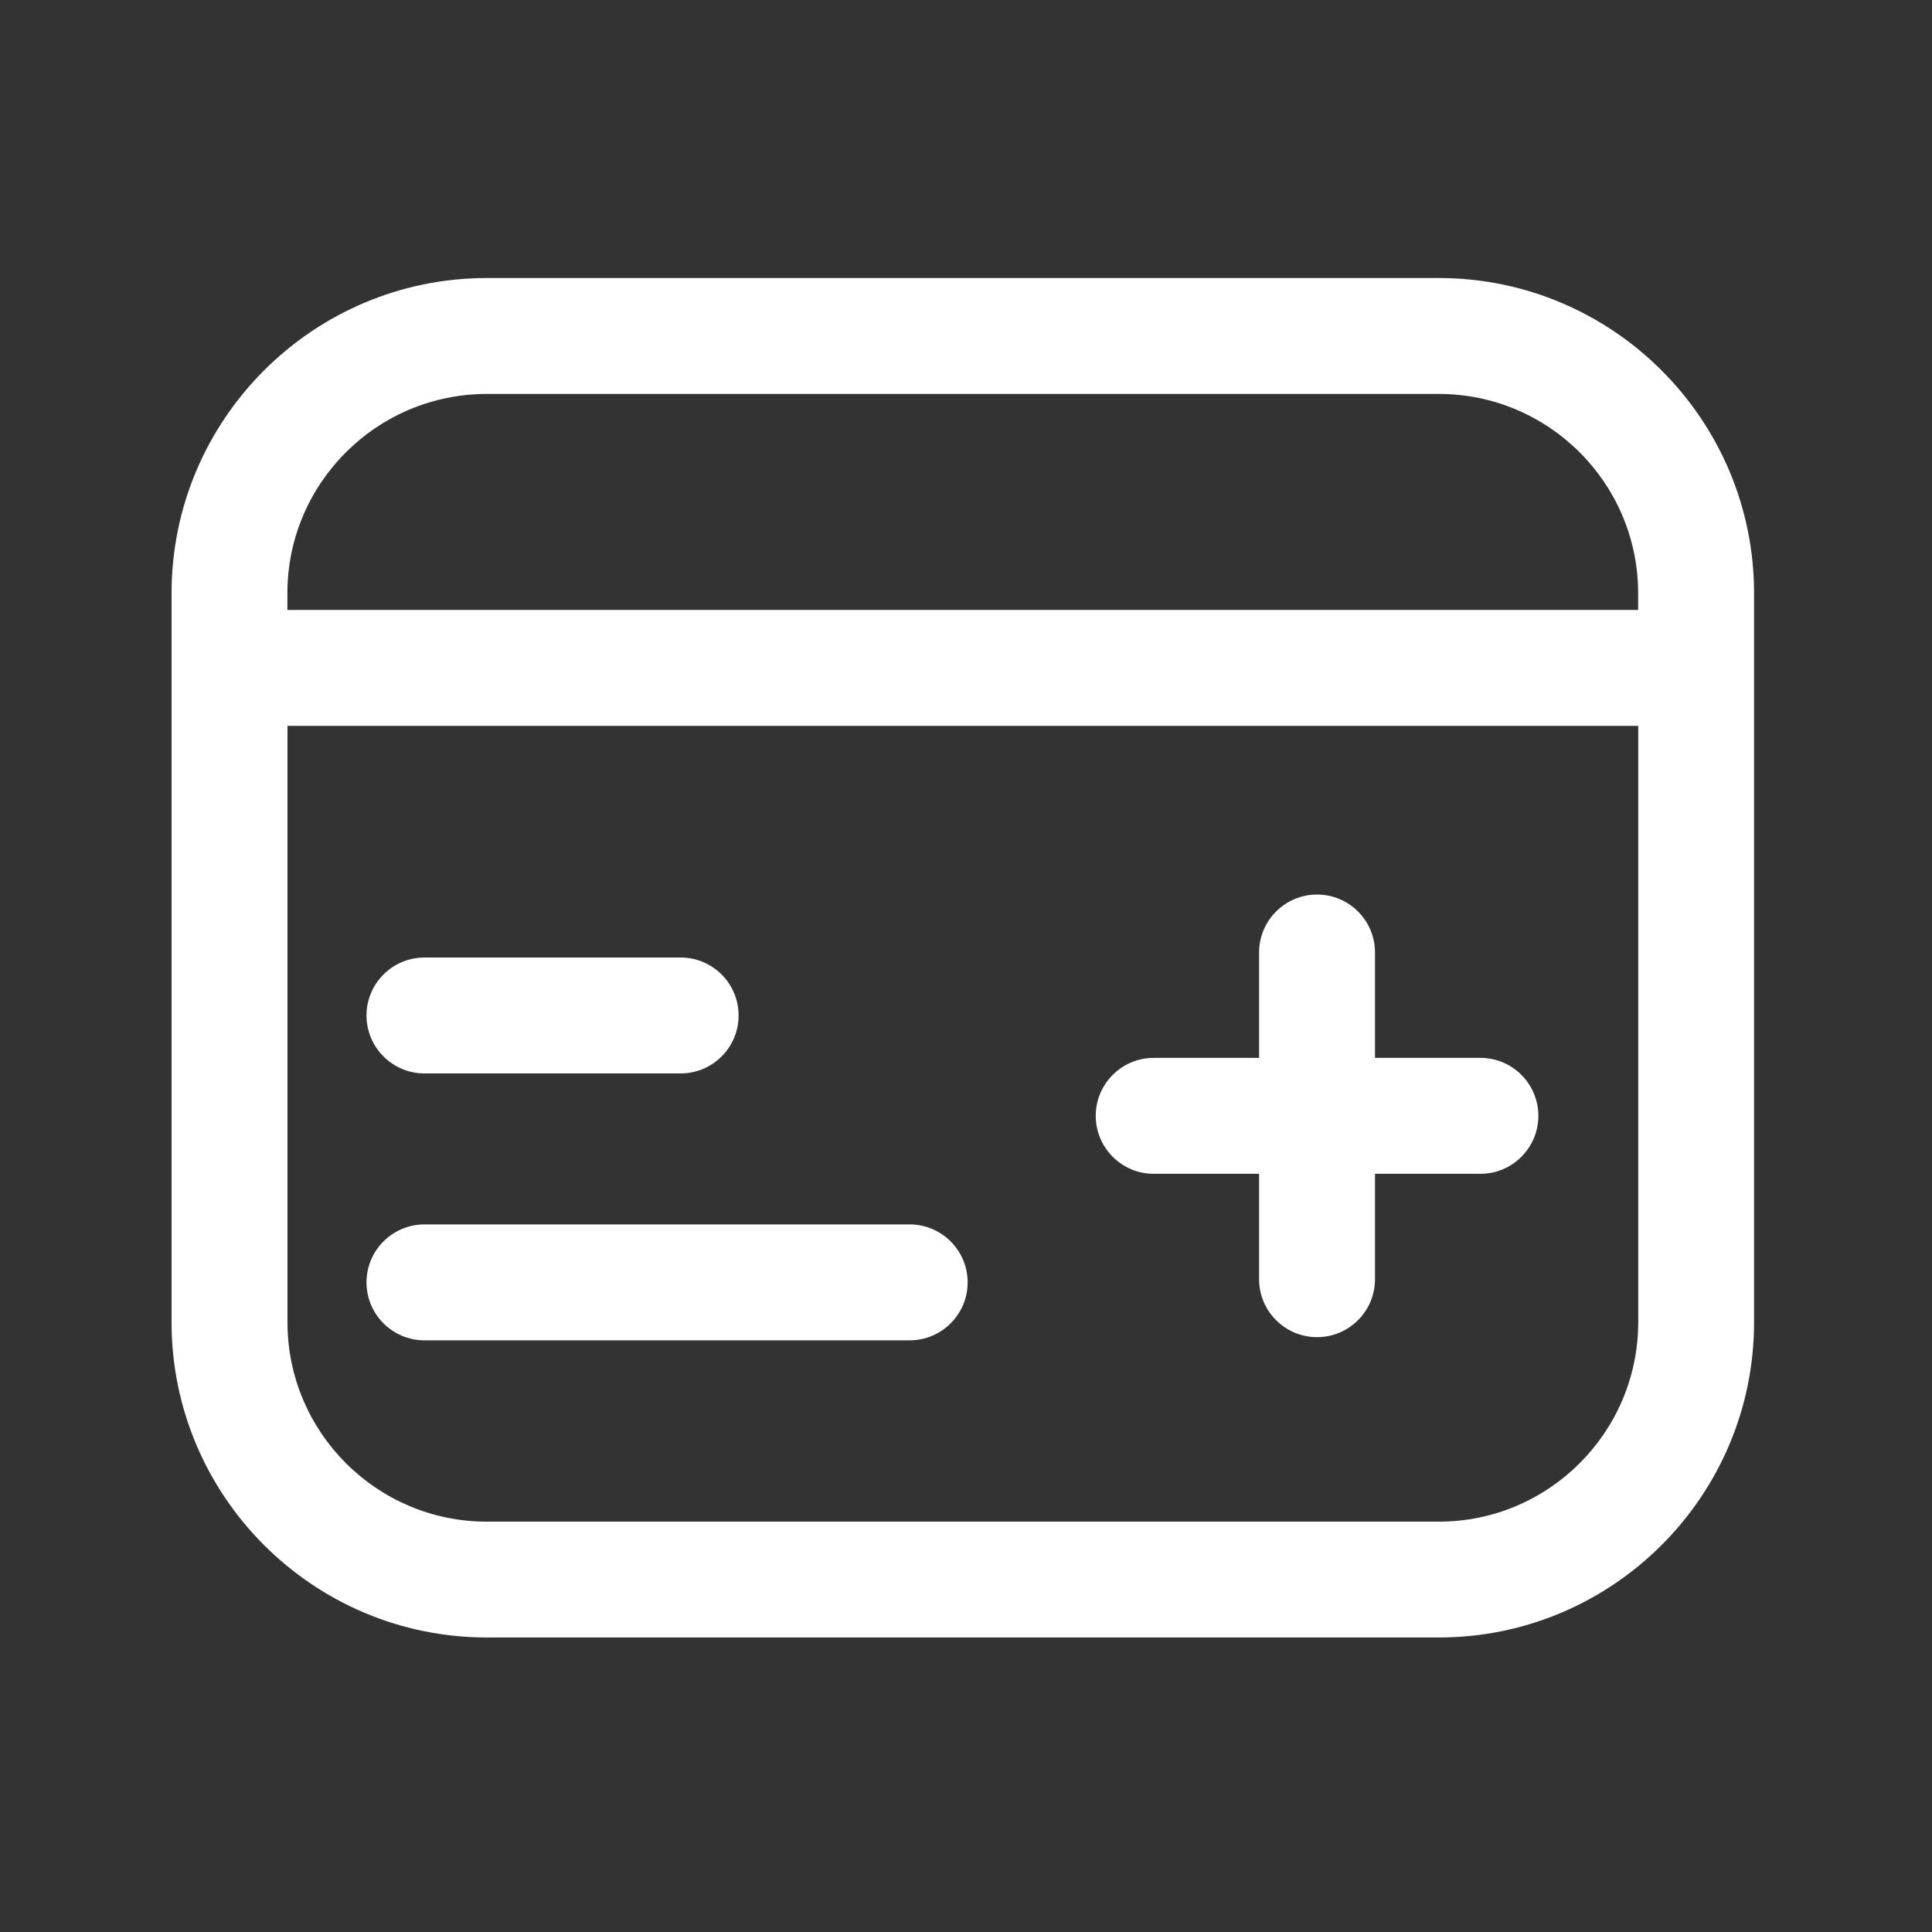
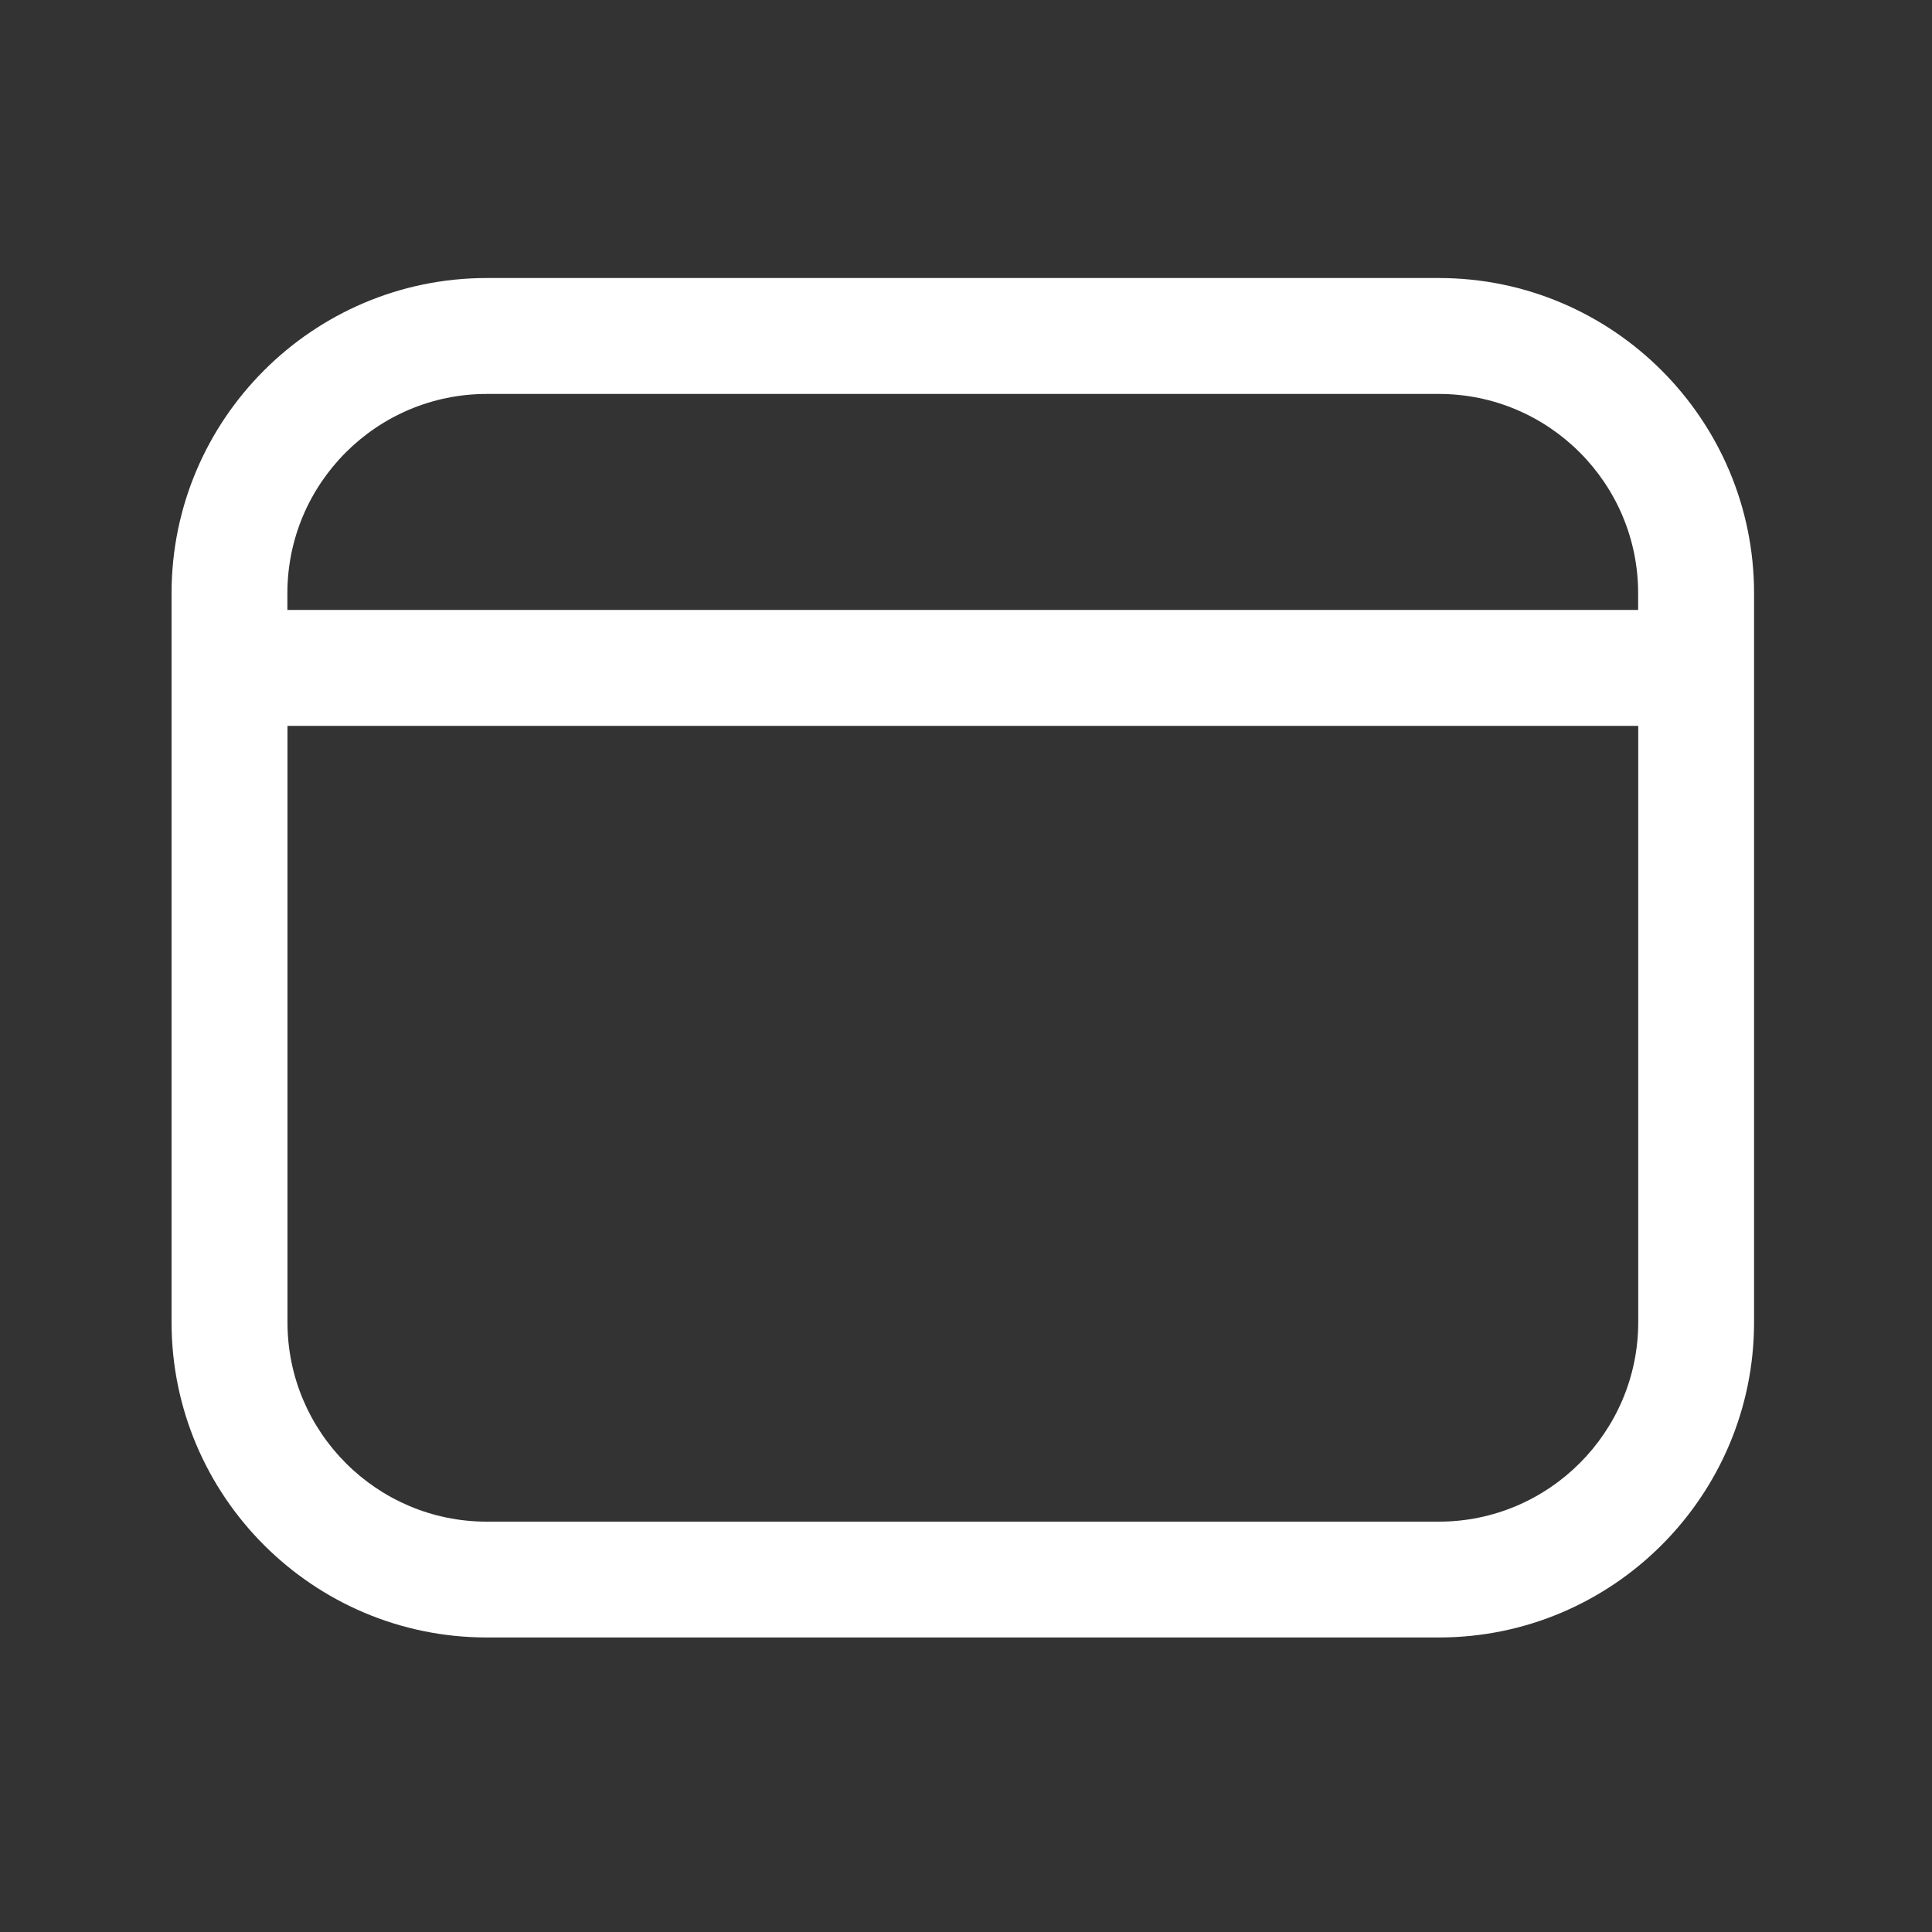
<svg xmlns="http://www.w3.org/2000/svg" width="200" height="200" viewBox="0 0 200 200" fill="none">
  <rect x="0" y="0" width="200" height="200" fill="#333333" stroke="none" />
  <path d="M148.95 28.781H50.39C32.4 28.781 17.76 43.421 17.76 61.411V136.881C17.76 154.871 32.4 169.511 50.39 169.511H148.95C166.94 169.511 181.58 154.871 181.58 136.881V61.411C181.58 43.421 166.94 28.781 148.95 28.781ZM50.39 40.781H148.95C160.33 40.781 169.58 50.041 169.58 61.411V63.141H29.75V61.411C29.75 50.031 39.01 40.781 50.39 40.781V40.781ZM148.95 157.521H50.39C39.01 157.521 29.76 148.261 29.76 136.891V75.141H169.59V136.881C169.58 148.261 160.32 157.521 148.95 157.521V157.521Z" fill="#ffffff" />
-   <path d="M94.17 126.751H43.94C40.63 126.751 37.94 129.441 37.94 132.751C37.94 136.061 40.63 138.751 43.94 138.751H94.17C97.48 138.751 100.17 136.061 100.17 132.751C100.17 129.441 97.48 126.751 94.17 126.751ZM43.94 111.121H70.46C73.77 111.121 76.46 108.431 76.46 105.121C76.46 101.811 73.77 99.121 70.46 99.121H43.94C40.63 99.121 37.94 101.811 37.94 105.121C37.94 108.431 40.63 111.121 43.94 111.121Z" fill="#ffffff" />
-   <path d="M153.25 109.512H142.34V98.602C142.34 95.292 139.65 92.602 136.34 92.602C133.03 92.602 130.34 95.292 130.34 98.602V109.512H119.43C116.12 109.512 113.43 112.202 113.43 115.512C113.43 118.822 116.12 121.512 119.43 121.512H130.34V132.422C130.34 135.732 133.03 138.422 136.34 138.422C139.65 138.422 142.34 135.732 142.34 132.422V121.512H153.25C156.56 121.512 159.25 118.822 159.25 115.512C159.25 112.202 156.57 109.512 153.25 109.512Z" fill="#ffffff" />
</svg>